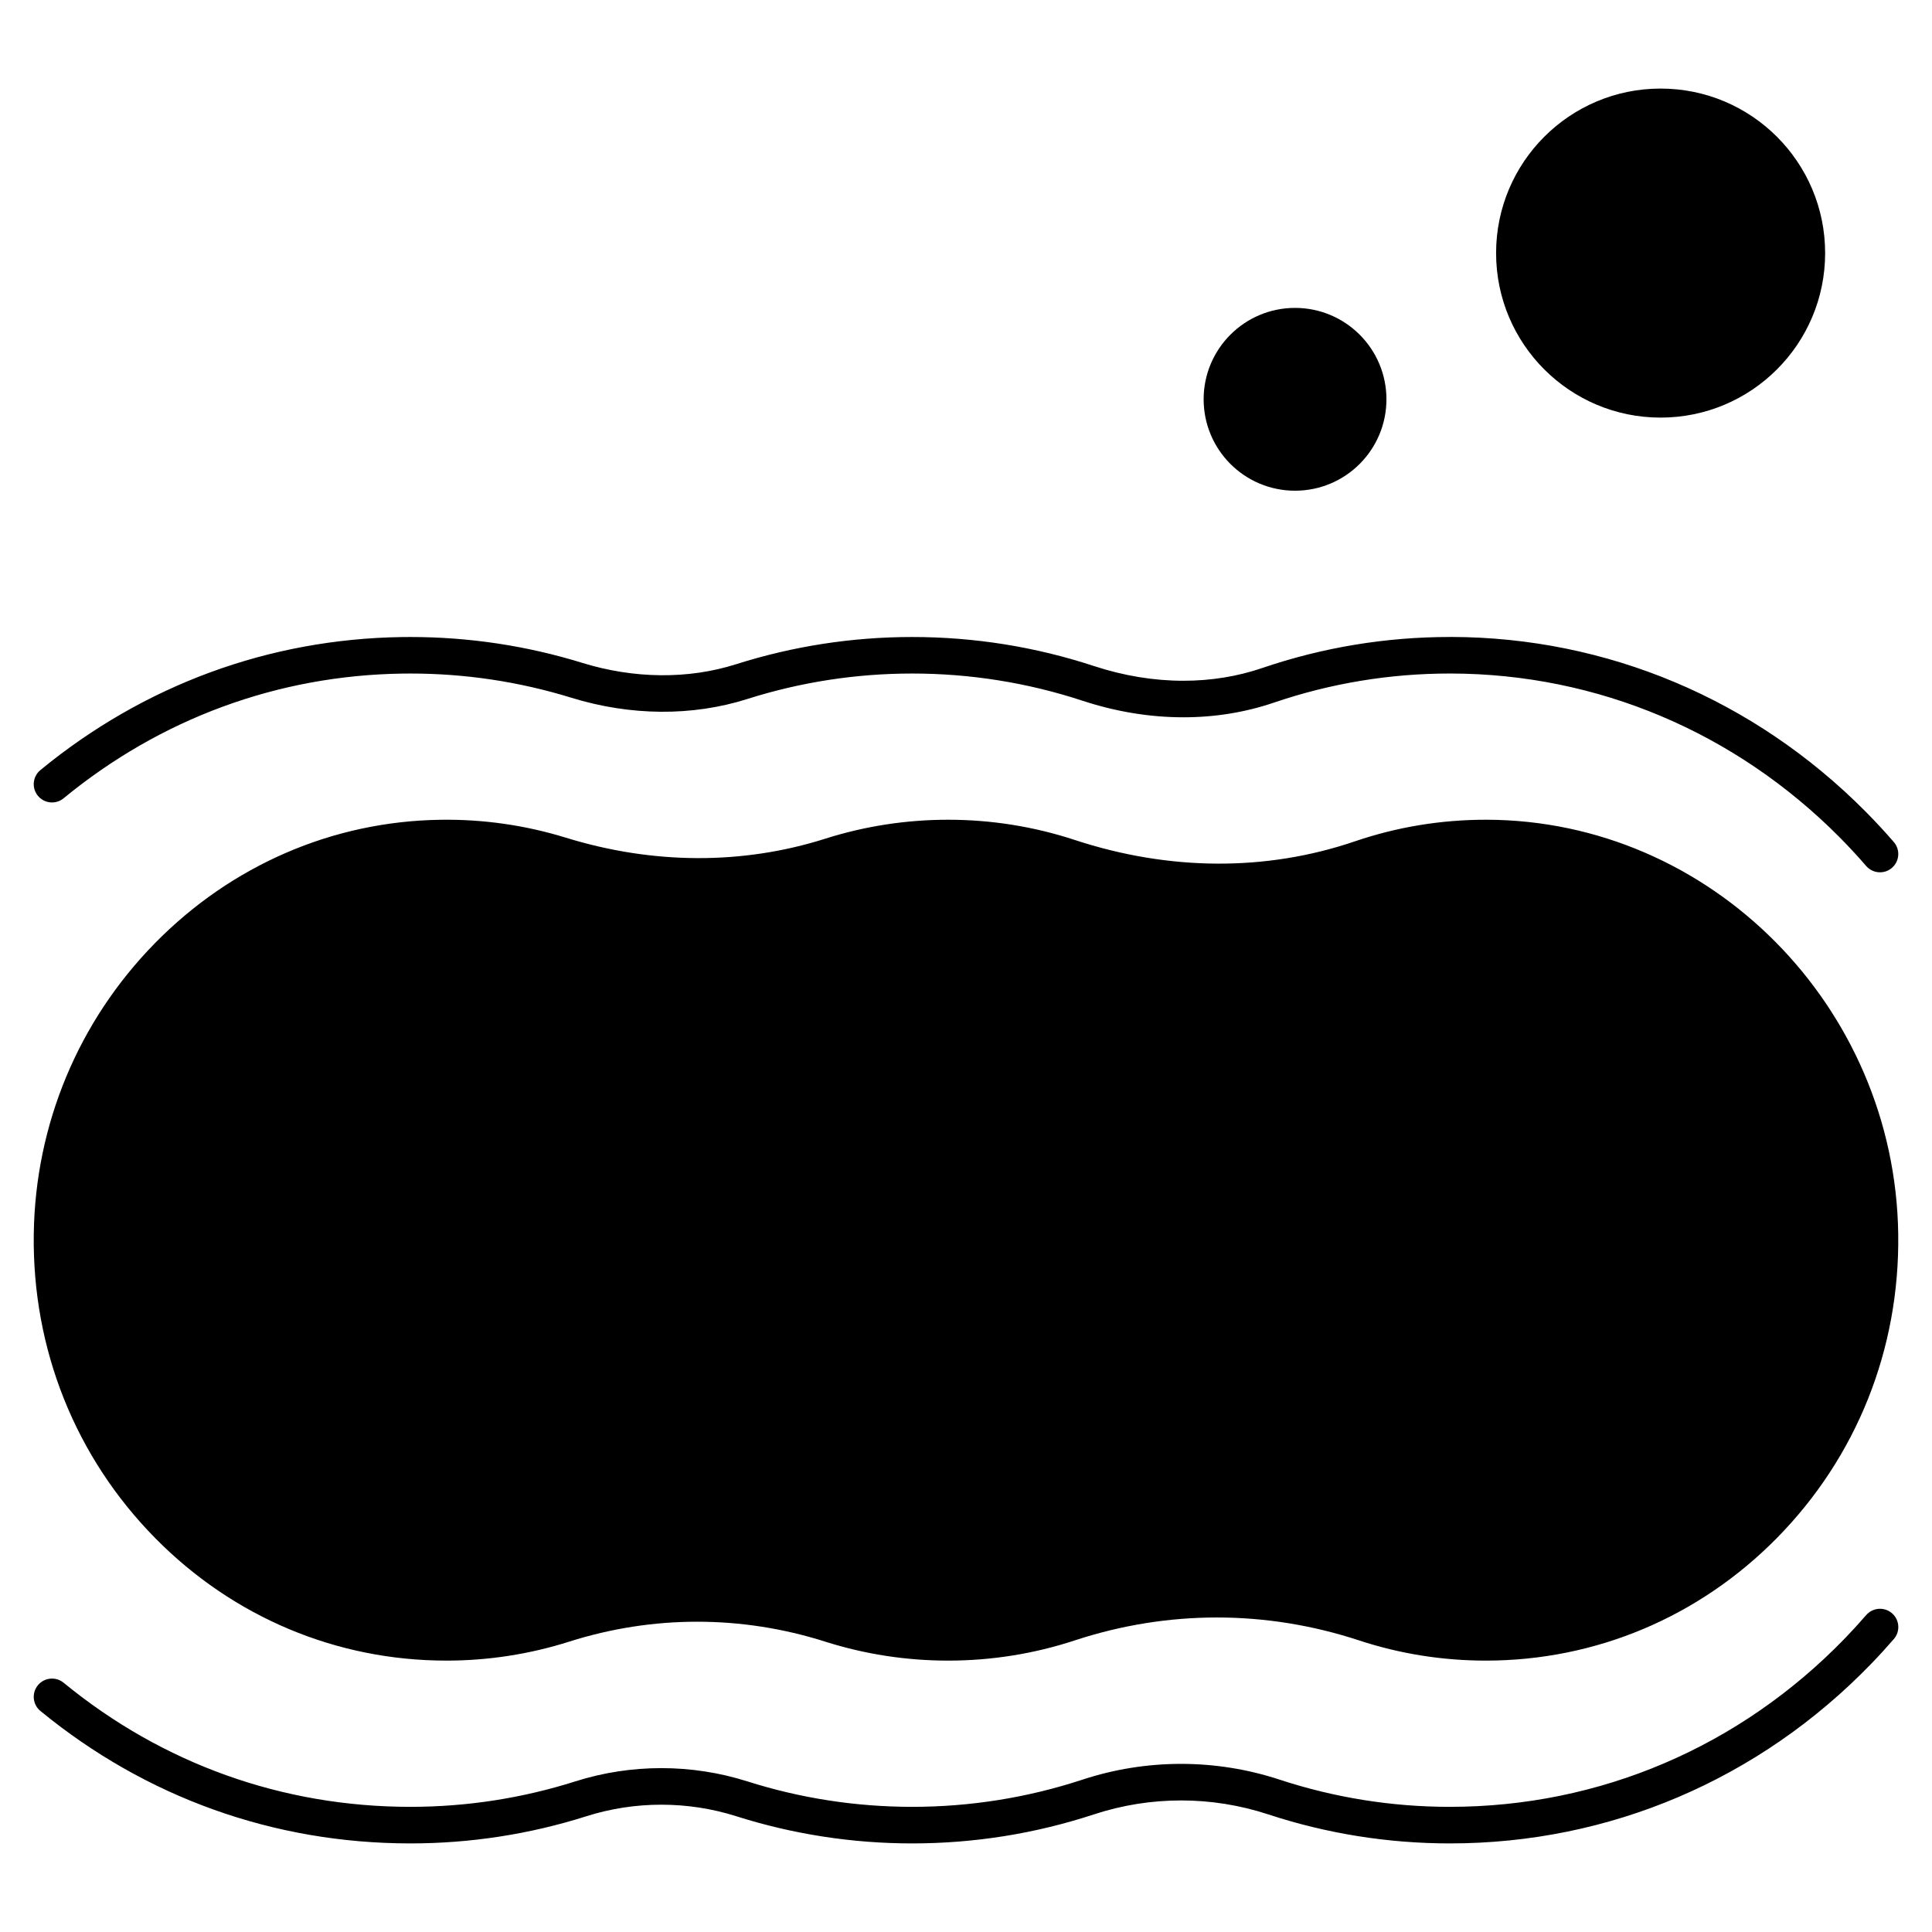
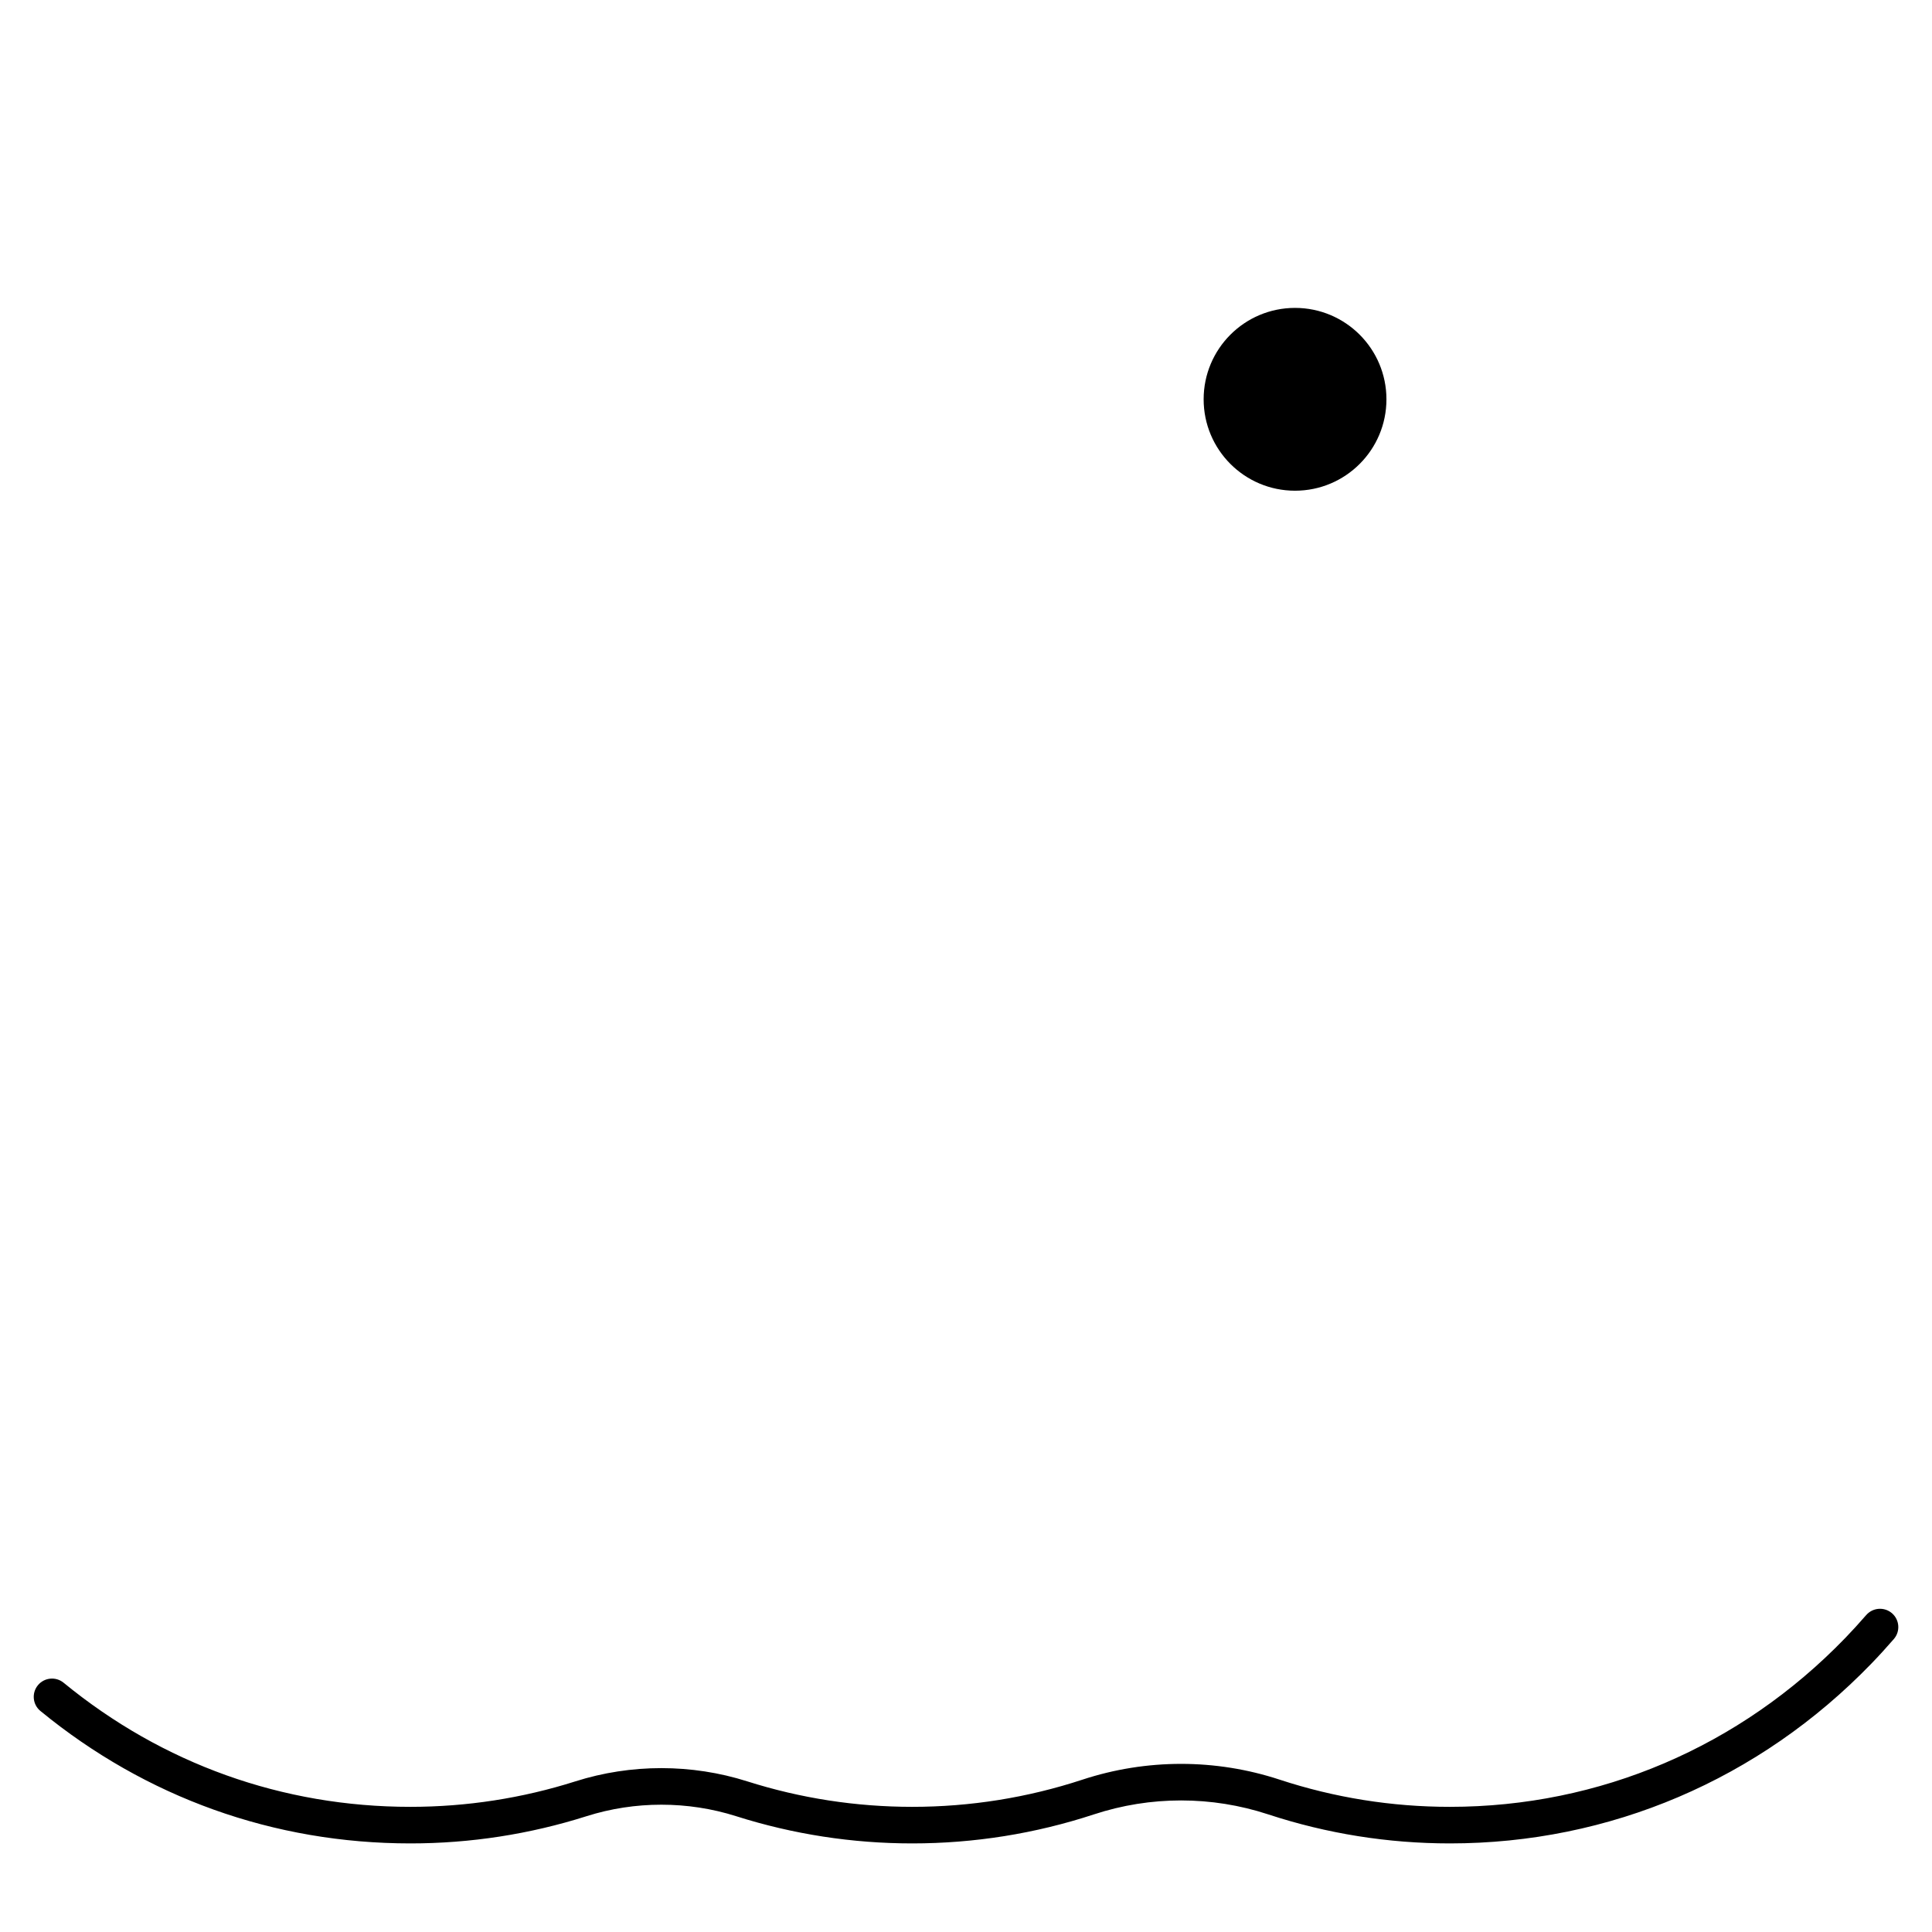
<svg xmlns="http://www.w3.org/2000/svg" fill="#000000" width="800px" height="800px" version="1.1" viewBox="144 144 512 512">
  <g>
-     <path d="m262.27 584.08c11.098 0 22.051-1.691 32.551-5.023 22.203-7.047 45.676-7.047 67.879 0 10.5 3.332 21.453 5.023 32.551 5.023 11.465 0 22.762-1.801 33.574-5.356 24.641-8.098 50.688-8.098 75.332 0 10.816 3.555 22.109 5.356 33.574 5.356 29.098 0 56.484-11.52 77.109-32.434 21.191-21.488 32.629-50.113 32.207-80.598-0.836-60.398-49.754-109.66-109.05-109.81h-0.266c-11.863 0-23.531 1.926-34.68 5.727-23.484 8-49.152 7.871-74.23-0.367-10.816-3.555-22.109-5.359-33.574-5.359-11.098 0-22.051 1.691-32.551 5.023-21.887 6.949-45.641 6.859-68.695-0.254-10.758-3.32-21.977-4.934-33.32-4.758-28.5 0.41-55.375 12.047-75.676 32.758-20.277 20.688-31.664 48.059-32.059 77.066-0.414 30.48 11.027 59.098 32.219 80.578 20.625 20.91 48.004 32.426 77.102 32.426z" />
-     <path d="m160.86 355.55c25.73-21.141 56.781-32.566 89.785-33.043 0.711-0.008 1.418-0.016 2.121-0.016 14.504 0 28.848 2.156 42.637 6.414 15.664 4.836 32.059 4.965 46.613 0.344 14.129-4.484 28.844-6.758 43.734-6.758 15.387 0 30.566 2.426 45.117 7.207 8.871 2.914 17.871 4.391 26.754 4.391h0.008c8.336 0 16.41-1.312 24-3.898 14.996-5.109 30.676-7.703 46.586-7.703h0.375c38.688 0.098 75.238 15.512 102.93 43.41 2.375 2.394 4.742 4.949 7.035 7.598 0.957 1.105 2.309 1.672 3.664 1.672 1.125 0 2.254-0.387 3.172-1.184 2.023-1.754 2.242-4.812 0.488-6.836-2.434-2.809-4.949-5.527-7.481-8.074-29.512-29.742-68.5-46.176-109.78-46.277l-0.387 0.008c-16.988 0-33.719 2.766-49.723 8.223-6.578 2.242-13.605 3.379-20.875 3.379h-0.008c-7.856 0-15.84-1.316-23.73-3.906-15.527-5.106-31.727-7.691-48.145-7.691-15.887 0-31.586 2.426-46.664 7.211-12.68 4.027-27.039 3.887-40.824-0.367-14.715-4.543-30.02-6.844-45.492-6.844-0.746 0-1.496 0.004-2.254 0.016-35.23 0.508-68.359 12.695-95.805 35.246-2.066 1.699-2.367 4.75-0.668 6.816 1.695 2.062 4.746 2.363 6.816 0.664z" />
    <path d="m638.55 572.02c-1.859 2.144-3.738 4.199-5.582 6.109-27.867 28.828-65.066 44.703-104.74 44.703-15.387 0-30.562-2.426-45.113-7.207-16.953-5.574-35.301-5.57-52.25 0-14.551 4.781-29.734 7.207-45.117 7.207-14.891 0-29.605-2.273-43.73-6.758-14.711-4.672-30.809-4.668-45.516 0-14.129 4.484-28.844 6.758-43.734 6.758-33.895 0-65.68-11.375-91.914-32.891-2.07-1.695-5.121-1.395-6.816 0.672-1.695 2.07-1.395 5.121 0.672 6.816 27.988 22.961 61.898 35.094 98.059 35.094 15.887 0 31.59-2.426 46.668-7.211 12.809-4.066 26.84-4.066 39.652 0 15.074 4.785 30.773 7.211 46.664 7.211 16.414 0 32.613-2.586 48.145-7.691 14.992-4.93 31.203-4.93 46.199 0 15.527 5.102 31.727 7.691 48.141 7.691 42.328 0 82-16.926 111.71-47.664 1.965-2.031 3.961-4.219 5.938-6.496 1.754-2.023 1.535-5.082-0.488-6.836-2.027-1.75-5.086-1.531-6.84 0.492z" />
    <path d="m511.42 249.82c0 13.379-10.844 24.223-24.223 24.223-13.375 0-24.219-10.844-24.219-24.223 0-13.375 10.844-24.223 24.219-24.223 13.379 0 24.223 10.848 24.223 24.223" />
-     <path d="m627.68 211.07c0 24.078-19.523 43.598-43.602 43.598s-43.598-19.52-43.598-43.598c0-24.078 19.52-43.598 43.598-43.598s43.602 19.52 43.602 43.598" />
  </g>
</svg>